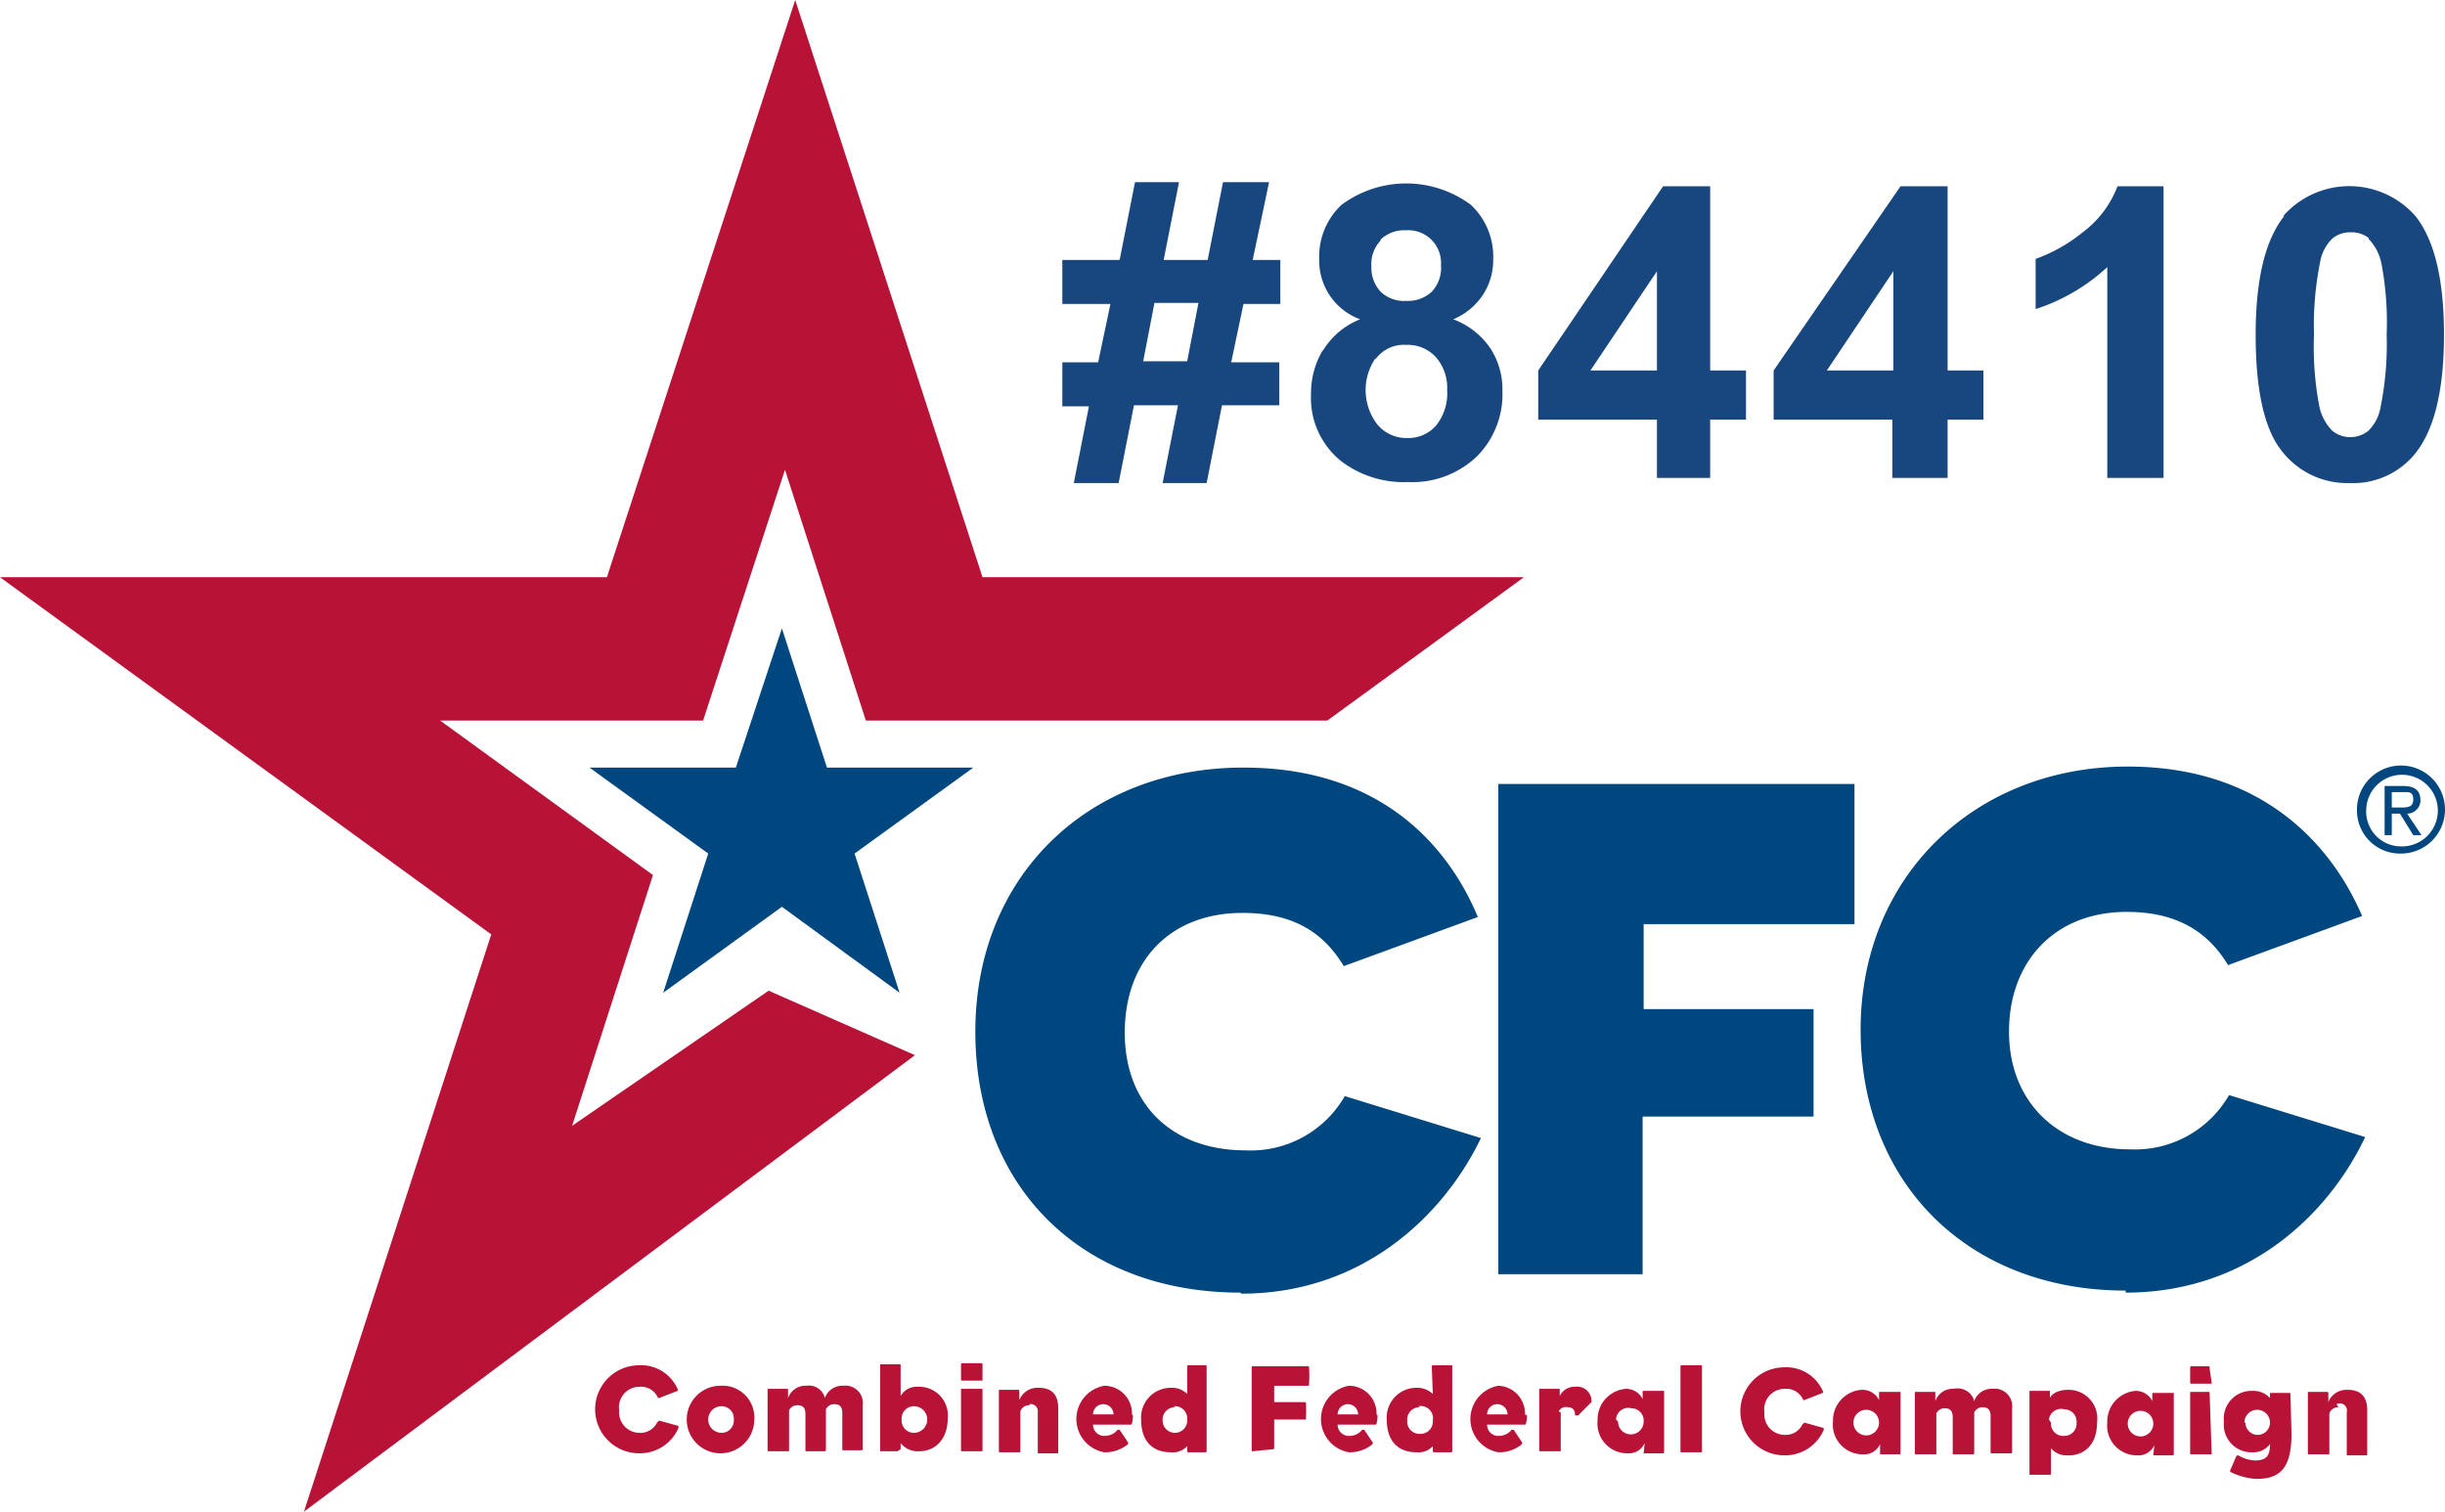
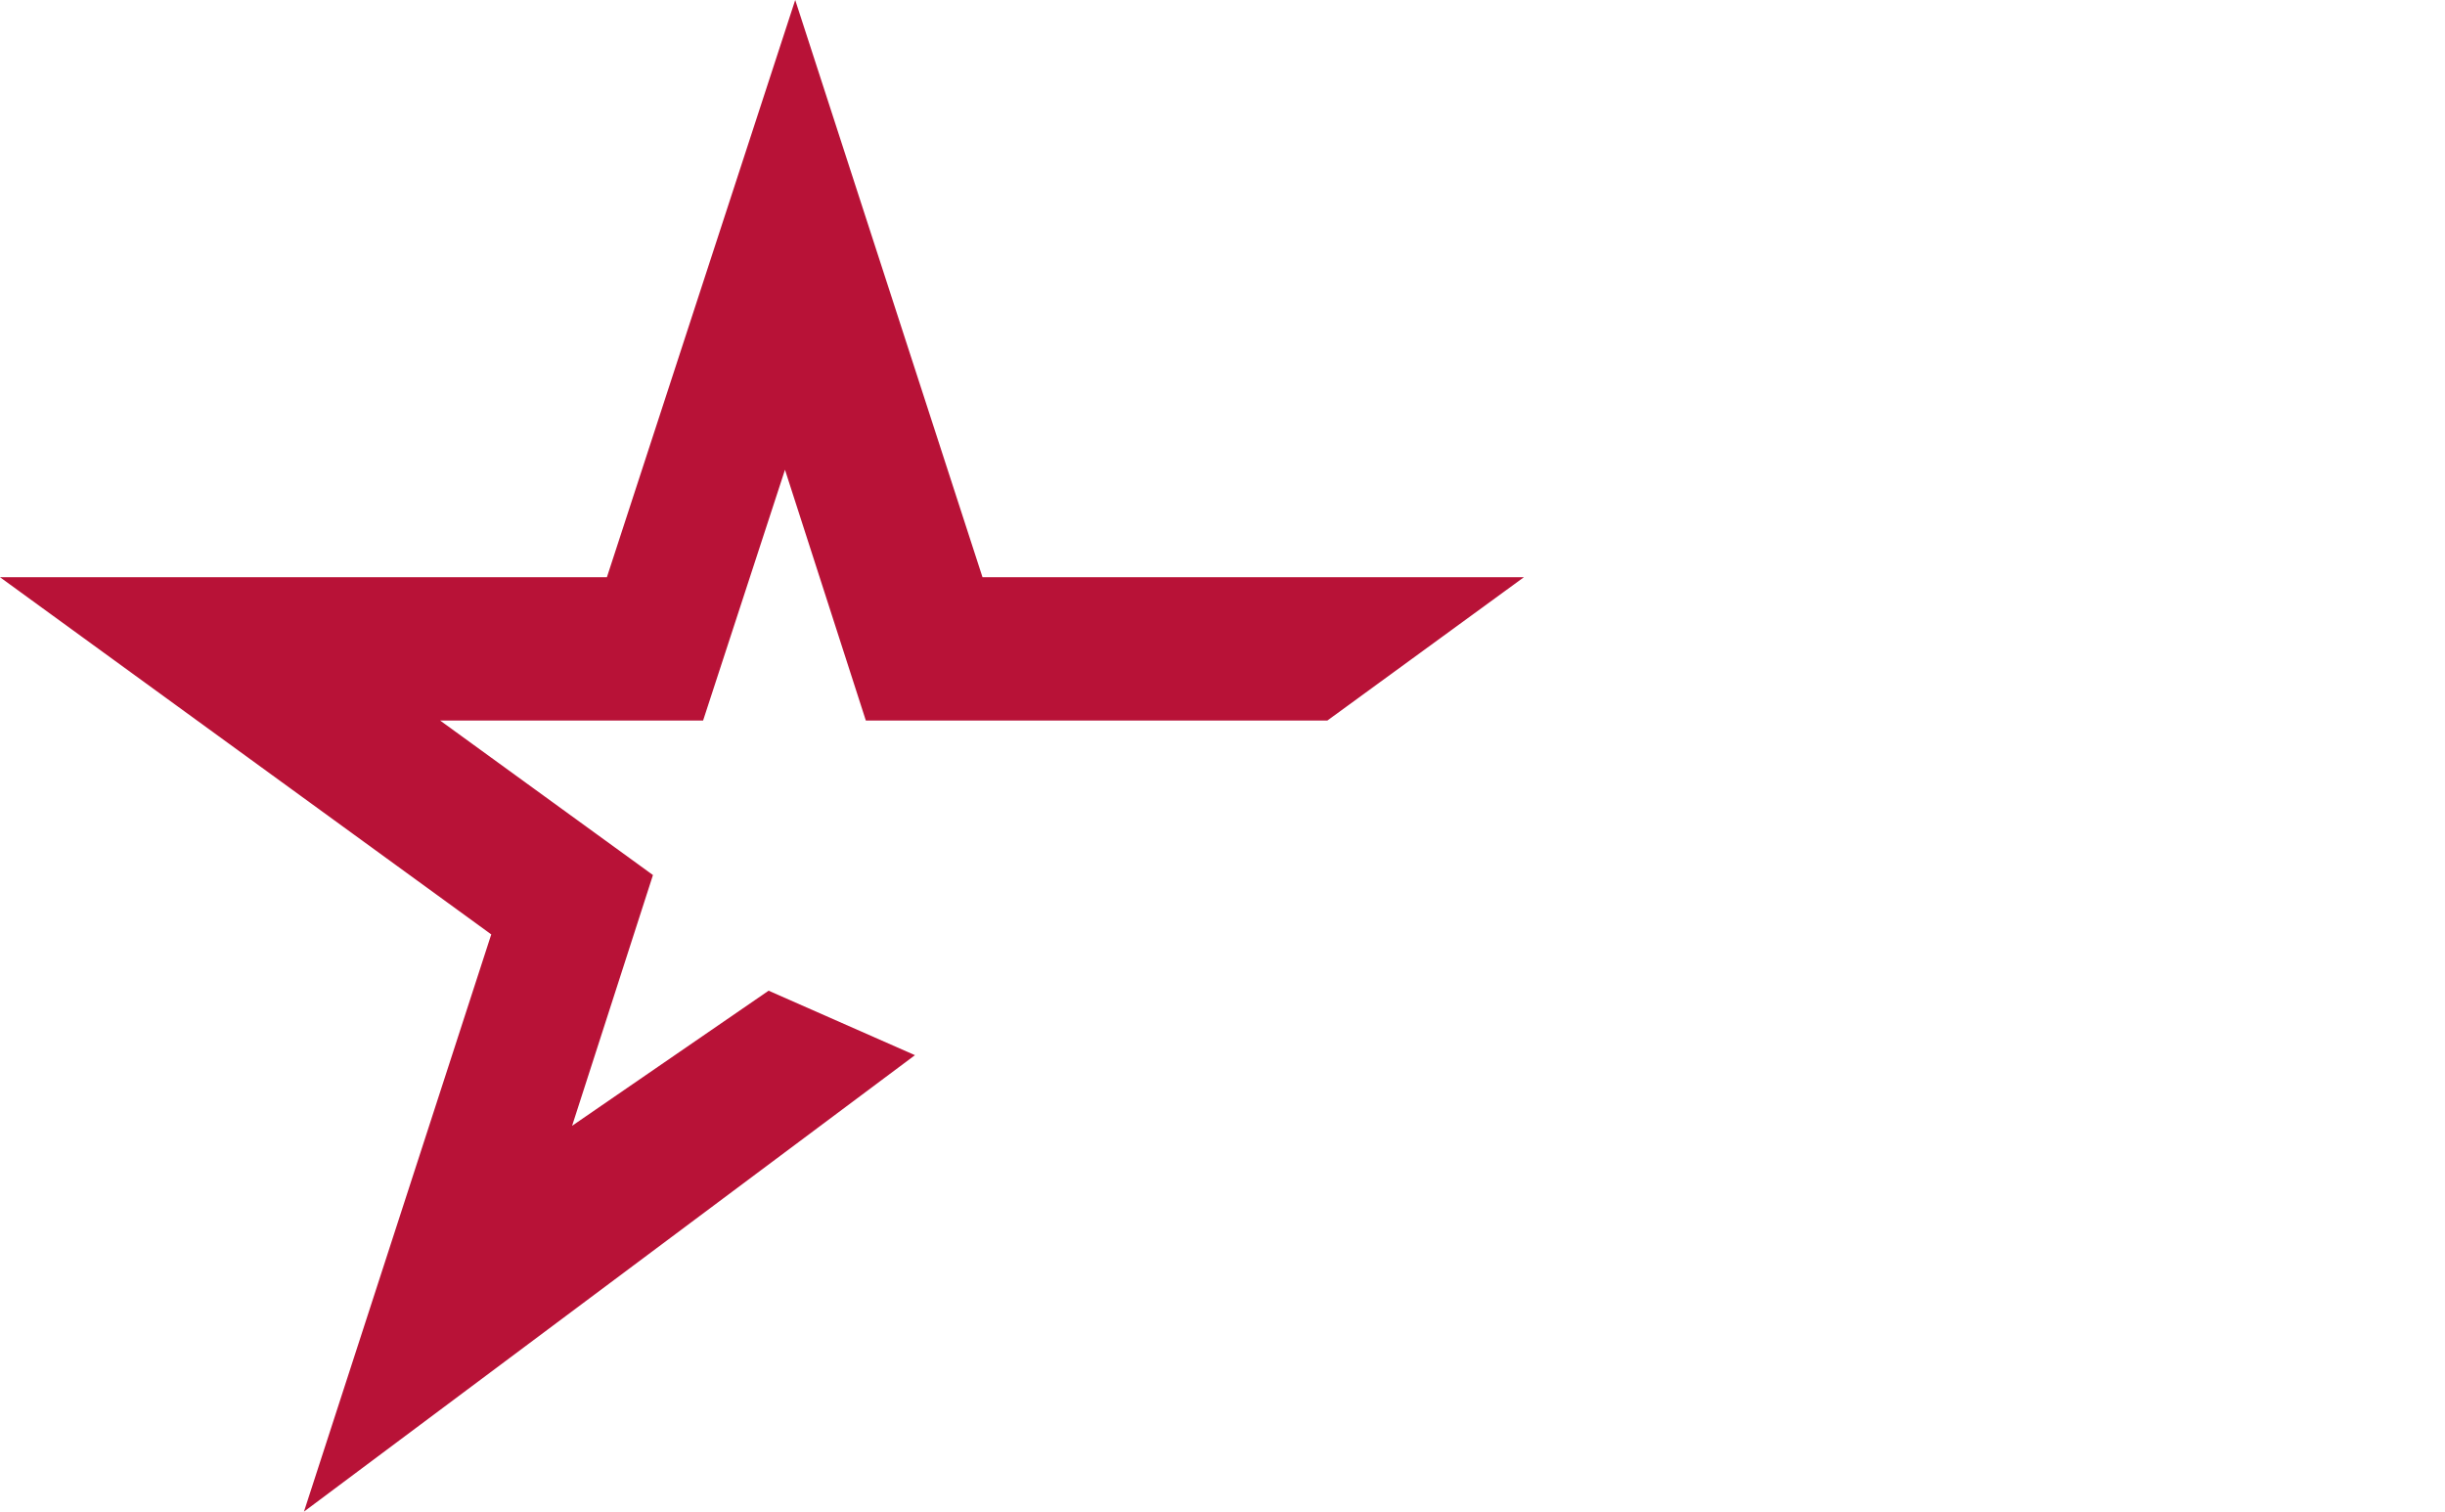
<svg xmlns="http://www.w3.org/2000/svg" viewBox="0 0 238.9 147.7">
  <title>CFC-logo-color-number</title>
  <polygon points="129.7 70.4 84.6 70.4 76.7 45.9 68.7 70.4 43 70.4 63.8 85.5 55.9 110 75.1 96.8 89.4 103.1 29.7 147.7 48 91.3 0 56.4 59.3 56.4 77.7 0 96 56.4 148.9 56.4 129.7 70.4" style="fill:#b81237" />
-   <polygon points="87.9 97 83.5 83.4 95.1 75 80.8 75 76.4 61.4 71.9 75 57.6 75 69.2 83.4 64.8 97 76.4 88.6 87.9 97" style="fill:#00467f" />
-   <path d="M62.6,138.8l1.8.5c.1,0,.1.1.1.2a4.1,4.1,0,0,1-3.8,2.5,4.3,4.3,0,0,1-.1-8.6,3.9,3.9,0,0,1,3.8,2.3c.1.1,0,.2,0,.2l-1.8.7h-.1a1.8,1.8,0,0,0-1.8-1.1,2,2,0,0,0-2,2.3,2,2,0,0,0,2,2.2,1.8,1.8,0,0,0,1.7-1Zm9.3-.1a3.3,3.3,0,1,1-3.3-3.3A3.1,3.1,0,0,1,71.9,138.7Zm-4.5,0a1.3,1.3,0,0,0,1.3,1.3,1.2,1.2,0,0,0,1.2-1.3,1.2,1.2,0,0,0-1.2-1.3A1.3,1.3,0,0,0,67.4,138.7Zm11.4-2.1a1.8,1.8,0,0,1,1.8-1.2,1.7,1.7,0,0,1,1.9,1.9v4.2c0,.1,0,.2-.1.2H80.6c-.1,0-.1,0-.1-.1v-3.5c0-.6-.2-.9-.8-.9a.9.9,0,0,0-.8.5v3.9c0,.1,0,.2-.1.2H77c-.1,0-.1,0-.1-.1v-3.5c0-.7-.3-.9-.8-.9a.9.9,0,0,0-.8.5v3.9c0,.1,0,.1-.1.1H73.3c-.1,0-.1,0-.1-.2v-5.8c0-.1,0-.1.1-.1h1.8c.1,0,.1,0,.1.1v.8a1.8,1.8,0,0,1,1.8-1.2A1.6,1.6,0,0,1,78.8,136.6Zm7.4-.2a1.8,1.8,0,0,1,1.7-.9,2.8,2.8,0,0,1,2.9,3.1c0,1.9-1.1,3.2-2.8,3.2a2.1,2.1,0,0,1-1.8-.8v.6l-.3.2H84.3c-.1,0-.1,0-.1-.2v-8.1c0-.2,0-.2.1-.2h1.8c.1,0,.1,0,.1.2Zm.1,2.3a1.2,1.2,0,0,0,1.2,1.3,1.3,1.3,0,0,0,0-2.6A1.2,1.2,0,0,0,86.3,138.7Zm7.9-3.9c0,.1,0,.1-.1.1H92.2c-.1,0-.1-.1-.1-.2v-1.3c0-.1,0-.2.1-.2h1.9c.1,0,.1,0,.1.2Zm0,6.9c0,.1,0,.1-.1.1H92.2c-.1,0-.1,0-.1-.2v-5.8c0-.1,0-.1.1-.1h1.9c.1,0,.1,0,.1.1Zm4.6-4.4a.9.9,0,0,0-.9.6v3.9c0,.1,0,.1-.1.1H95.9c-.1,0-.1,0-.1-.2v-5.8c0-.1,0-.1.1-.1h1.8c.1,0,.1.1.1.2v.8a1.9,1.9,0,0,1,1.9-1.2c1.3,0,1.9.7,1.9,2v4.2c0,.2,0,.2-.1.2H99.7c-.1,0-.1,0-.1-.1V138A.7.7,0,0,0,98.8,137.2Zm10.1,1a3.3,3.3,0,0,1-.1.8c0,.1-.1.1-.2.1h-3.6a1.1,1.1,0,0,0,1.2,1.1,1.6,1.6,0,0,0,1.2-.6h.2l.8,1.2a.2.2,0,0,1-.1.3,3.5,3.5,0,0,1-2.2.7,3.3,3.3,0,0,1,0-6.5A2.7,2.7,0,0,1,108.8,138.2Zm-1.9-.1a1,1,0,0,0-1-1,1,1,0,0,0-1,1Zm7.2-4.6c0-.1,0-.2.1-.2H116c.1,0,.1,0,.1.2v8.1c0,.1,0,.2-.1.2h-1.7c-.1,0-.1-.1-.1-.2v-.4a1.9,1.9,0,0,1-1.6.6c-1.8,0-2.9-1.1-2.9-3.2a2.9,2.9,0,0,1,2.9-3.1,2.1,2.1,0,0,1,1.6.6Zm-1.2,3.9a1.2,1.2,0,0,0-1.2,1.3A1.2,1.2,0,0,0,113,140a1.2,1.2,0,0,0,1.2-1.3A1.2,1.2,0,0,0,112.9,137.4Zm7.6,4.3c-.1,0-.1,0-.1-.2v-7.9c0-.2,0-.2.1-.2h5.4c.1,0,.1,0,.1.1a10.9,10.9,0,0,1,0,1.7c0,.1,0,.1-.1.1h-3.3V137h3.1a15.5,15.5,0,0,1,0,1.7h-3.1v2.7c0,.1,0,.2-.1.2Zm12.2-3.5a3.4,3.4,0,0,1-.1.8c0,.1-.1.1-.2.1h-3.6a1.1,1.1,0,0,0,1.2,1.1,1.6,1.6,0,0,0,1.2-.6h.2l.8,1.2c.1.1,0,.2-.1.3a3.5,3.5,0,0,1-2.2.7,3.3,3.3,0,0,1,0-6.5A2.7,2.7,0,0,1,132.7,138.2Zm-1.9-.1a1,1,0,0,0-1-1,1,1,0,0,0-1,1Zm7.2-4.6c0-.1,0-.2.1-.2h1.8c.1,0,.1,0,.1.2v8.1c0,.1,0,.2-.1.2h-1.7c-.1,0-.1-.1-.1-.2v-.4a1.9,1.9,0,0,1-1.6.6c-1.8,0-2.9-1.1-2.9-3.2a2.9,2.9,0,0,1,2.9-3.1,2.2,2.2,0,0,1,1.6.6Zm-1.2,3.9a1.2,1.2,0,0,0-1.2,1.3,1.2,1.2,0,0,0,1.3,1.3,1.2,1.2,0,0,0,1.2-1.3A1.2,1.2,0,0,0,136.8,137.4Zm10.5.8a3.2,3.2,0,0,1-.1.8c0,.1-.1.1-.2.1h-3.6a1.1,1.1,0,0,0,1.2,1.1,1.6,1.6,0,0,0,1.2-.6h.2l.8,1.2c.1.1,0,.2-.1.3a3.5,3.5,0,0,1-2.2.7,3.3,3.3,0,0,1,0-6.5A2.7,2.7,0,0,1,147.2,138.2Zm-1.9-.1a1,1,0,0,0-1-1,1,1,0,0,0-1,1Zm5.2-.2v3.7c0,.1,0,.1-.1.1h-1.9c-.1,0-.1,0-.1-.2v-5.8c0-.1,0-.1.1-.1h1.8c.1,0,.1,0,.1.1v.6a1.6,1.6,0,0,1,1.5-.9,1.4,1.4,0,0,1,1.6,1.5l-1.3,1.3h-.3c0-.5-.2-.8-.7-.8A.8.8,0,0,0,150.5,137.9Zm8.2,3a1.7,1.7,0,0,1-1.7,1,2.9,2.9,0,0,1-2.9-3.2,3,3,0,0,1,2.8-3.1,1.8,1.8,0,0,1,1.6,1v-.7c0-.1,0-.1.1-.1h2v5.9c0,.1,0,.2-.1.2h-1.9Zm-2.6-2.1a1.2,1.2,0,1,0,2.5,0,1.2,1.2,0,0,0-1.2-1.3A1.2,1.2,0,0,0,156.1,138.7Zm8.2,2.9c0,.1,0,.1-.1.1h-1.9c-.1,0-.1,0-.1-.2v-8.1c0-.1,0-.2.1-.2h1.9c.1,0,.1,0,.1.2Zm10-2.8,1.8.5c.1,0,.1.1.1.2a4.1,4.1,0,0,1-3.8,2.5,4.3,4.3,0,0,1-.1-8.6,3.9,3.9,0,0,1,3.8,2.3c.1.1,0,.2,0,.2l-1.8.7h-.1a1.8,1.8,0,0,0-1.8-1.1,2,2,0,0,0-2,2.3,2,2,0,0,0,2,2.2,1.8,1.8,0,0,0,1.7-1Zm7.4,2.1a1.7,1.7,0,0,1-1.7,1,2.9,2.9,0,0,1-2.9-3.2,3,3,0,0,1,2.8-3.1,1.8,1.8,0,0,1,1.7,1v-.7c0-.1,0-.1.1-.1h2v5.9c0,.1,0,.2-.1.2h-1.9Zm-2.6-2.1a1.2,1.2,0,1,0,2.5,0,1.2,1.2,0,1,0-2.5,0Zm11.8-2.1a1.8,1.8,0,0,1,1.8-1.2,1.7,1.7,0,0,1,1.9,1.9v4.2c0,.1,0,.2-.1.2h-1.9c-.1,0-.1,0-.1-.1v-3.5c0-.6-.2-.9-.8-.9a.9.9,0,0,0-.8.5v3.9c0,.1,0,.2-.1.2h-1.9c-.1,0-.1,0-.1-.1v-3.5c0-.7-.3-.9-.8-.9a.9.9,0,0,0-.8.5v3.9c0,.1,0,.1-.1.1h-1.9c-.1,0-.1,0-.1-.2v-5.8c0-.1,0-.1.1-.1h1.8c.1,0,.1,0,.1.1v.8a1.8,1.8,0,0,1,1.8-1.2A1.7,1.7,0,0,1,191,136.6Zm7.5,7c0,.1,0,.2-.1.2h-1.9c-.1,0-.1,0-.1-.2v-7.9c0-.1,0-.1.1-.1h1.8c.1,0,.1,0,.1.1v.6c.2-.5,1-.8,1.7-.8a2.8,2.8,0,0,1,2.9,3.2c0,2.2-1.3,3.3-3,3.2a1.9,1.9,0,0,1-1.5-.7Zm0-4.9a1.2,1.2,0,0,0,1.3,1.3,1.2,1.2,0,0,0,1.2-1.3,1.2,1.2,0,0,0-1.2-1.3A1.2,1.2,0,0,0,198.4,138.7Zm10.1,2.2a1.7,1.7,0,0,1-1.7,1,2.9,2.9,0,0,1-2.9-3.2,3,3,0,0,1,2.8-3.1,1.8,1.8,0,0,1,1.6,1v-.7c0-.1,0-.1.1-.1h2v5.9c0,.1,0,.2-.1.2h-1.9Zm-2.6-2.1a1.2,1.2,0,1,0,2.5,0,1.2,1.2,0,1,0-2.5,0Zm8.2-4c0,.1,0,.1-.1.1h-1.9c-.1,0-.1-.1-.1-.2v-1.3c0-.1,0-.2.1-.2H214c.1,0,.1,0,.1.2Zm0,6.9c0,.1,0,.1-.1.1h-1.9c-.1,0-.1,0-.1-.2v-5.8c0-.1,0-.1.1-.1H214c.1,0,.1,0,.1.1Zm7.8-1.9c0,3.2-1,4.4-3.4,4.4a6.4,6.4,0,0,1-2.4-.6c-.2-.1-.2-.1-.2-.2l.6-1.4c.1-.1.1-.1.2-.1a3.6,3.6,0,0,0,1.6.5c1.2,0,1.5-.5,1.5-1.6a2,2,0,0,1-1.7.8,2.7,2.7,0,0,1-2.8-3,2.7,2.7,0,0,1,2.8-3,2.2,2.2,0,0,1,1.7.7v-.4c0-.1,0-.1.1-.1h1.8c.1,0,.1.1.1.1Zm-4.5-1.1a1.2,1.2,0,0,0,1.2,1.2,1.2,1.2,0,0,0,1.2-1.2,1.2,1.2,0,1,0-2.5,0Zm9.1-1.5a.9.9,0,0,0-.9.6v3.9c0,.1,0,.1-.1.1h-1.9c-.1,0-.1,0-.1-.2v-5.8c0-.1,0-.1.1-.1h1.8c.1,0,.1.1.1.2v.8a1.9,1.9,0,0,1,1.9-1.2c1.3,0,1.9.7,1.9,2v4.2c0,.2,0,.2-.1.2h-1.8c-.1,0-.1,0-.1-.1V138A.7.7,0,0,0,226.5,137.2Z" transform="translate(1.8)" style="fill:#b81237" />
-   <path d="M119.4,126.3c-15.5,0-25.9-10.3-25.9-25.5S104.5,75,119.7,75s20.9,9.8,22.9,14.6l-13.1,4.8c-2.1-3.5-5.2-5.2-9.9-5.2-7,0-11.5,4.6-11.5,11.7s4.7,11.5,11.8,11.5a10.6,10.6,0,0,0,9.7-5.3l13.3,4.1c-3.6,7.5-11.5,15.2-23.4,15.2Zm39.3-1.8V109.1h16.7V98.6H158.8V90.3h20.6V76.6H144.6v47.9Zm47.2,1.8c11.9,0,19.8-7.6,23.4-15.2L216,107a10.6,10.6,0,0,1-9.7,5.3c-7,0-11.8-4.6-11.8-11.5s4.5-11.7,11.5-11.7c4.6,0,7.8,1.7,9.9,5.2l13.1-4.8c-2-4.7-7.9-14.6-22.9-14.6s-26.1,10.8-26.1,25.7,10.4,25.5,25.9,25.5Z" transform="translate(1.8)" style="fill:#00467f" />
-   <path d="M228.5,79.2a4.3,4.3,0,1,1,4.3,4.2A4.2,4.2,0,0,1,228.5,79.2Zm4.3,3.5a3.5,3.5,0,1,0-3.4-3.5A3.4,3.4,0,0,0,232.8,82.7Zm-.9-1.1h-.7V76.8H233c1.1,0,1.7.4,1.7,1.4a1.3,1.3,0,0,1-1.3,1.3l1.4,2.1H234l-1.3-2.1h-.8Zm.9-2.7c.6,0,1.2,0,1.2-.8s-.5-.7-1.1-.7h-1v1.5Z" transform="translate(1.8)" style="fill:#00467f" />
-   <path d="M103.1,47.2h4.4l1.5-7.6h4.3l-1.5,7.6h4.3l1.5-7.6h5.6V35.4h-4.7l1.2-5.7h3.6V25.4h-2.7l1.6-7.6h-4.5l-1.5,7.6h-4.3l1.5-7.6h-4.3l-1.5,7.6H102v4.3h4.7l-1.2,5.7H102v4.3h2.6l-1.5,7.6Zm12.2-17.6-1.1,5.7h-4.3l1.1-5.7Zm12.1,4.7a8.2,8.2,0,0,0-1.1,4.2,7.9,7.9,0,0,0,3,6.6,10.1,10.1,0,0,0,6.5,2,9.1,9.1,0,0,0,6.7-2.5,8.6,8.6,0,0,0,2.5-6.4,7.3,7.3,0,0,0-1.2-4.2,7.6,7.6,0,0,0-3.6-2.8,6.5,6.5,0,0,0,2.9-2.4,6.2,6.2,0,0,0,1-3.5,6.9,6.9,0,0,0-2.2-5.3,10.6,10.6,0,0,0-12.6,0,6.9,6.9,0,0,0-2.2,5.3,6.1,6.1,0,0,0,4,5.9,7.4,7.4,0,0,0-3.6,3Zm5.7-10.9a3.4,3.4,0,0,1,2.5-.9,3.2,3.2,0,0,1,3.4,3.4,3.4,3.4,0,0,1-.9,2.6,3.4,3.4,0,0,1-2.5.9,3.3,3.3,0,0,1-2.5-.9,3.4,3.4,0,0,1-.9-2.5,3.3,3.3,0,0,1,.9-2.5Zm-.5,11.7a3.4,3.4,0,0,1,3-1.4,3.7,3.7,0,0,1,2.9,1.2,4.5,4.5,0,0,1,1.1,3.2,5,5,0,0,1-1.1,3.5,3.6,3.6,0,0,1-2.8,1.2,3.7,3.7,0,0,1-2.9-1.3,5.5,5.5,0,0,1-.2-6.5Zm32.7,11.6V41h3.5V36.2h-3.5v-18h-4.6L148.5,36.2V41h11.6v5.7ZM153.6,36.2l6.5-9.7v9.7Zm34.9,10.5V41H192V36.2h-3.5v-18h-4.6L171.5,36.2V41h11.6v5.7ZM176.7,36.2l6.5-9.7v9.7Zm32.8-18h-4.4a10.1,10.1,0,0,1-3.4,4.5,15.8,15.8,0,0,1-4.6,2.6v4.9a18.8,18.8,0,0,0,7-4.1V46.7h5.5V18.2Zm11.9,2.9q-2.8,3.5-2.8,11.6T221.1,44a8.1,8.1,0,0,0,6.7,3.2,7.8,7.8,0,0,0,6.4-2.9q2.8-3.5,2.8-11.6t-2.8-11.6a8.6,8.6,0,0,0-12.9,0Zm8.2,2.2a4.9,4.9,0,0,1,1.3,2.5,31,31,0,0,1,.5,6.9,30.9,30.9,0,0,1-.6,7.1,4.2,4.2,0,0,1-1.2,2.3,2.8,2.8,0,0,1-3.5,0,4.8,4.8,0,0,1-1.3-2.5,30.9,30.9,0,0,1-.5-6.9,31.2,31.2,0,0,1,.6-7.1,4.2,4.2,0,0,1,1.2-2.3,2.7,2.7,0,0,1,1.8-.6,2.7,2.7,0,0,1,1.8.6Z" transform="translate(1.8)" style="fill:#18467f" />
</svg>